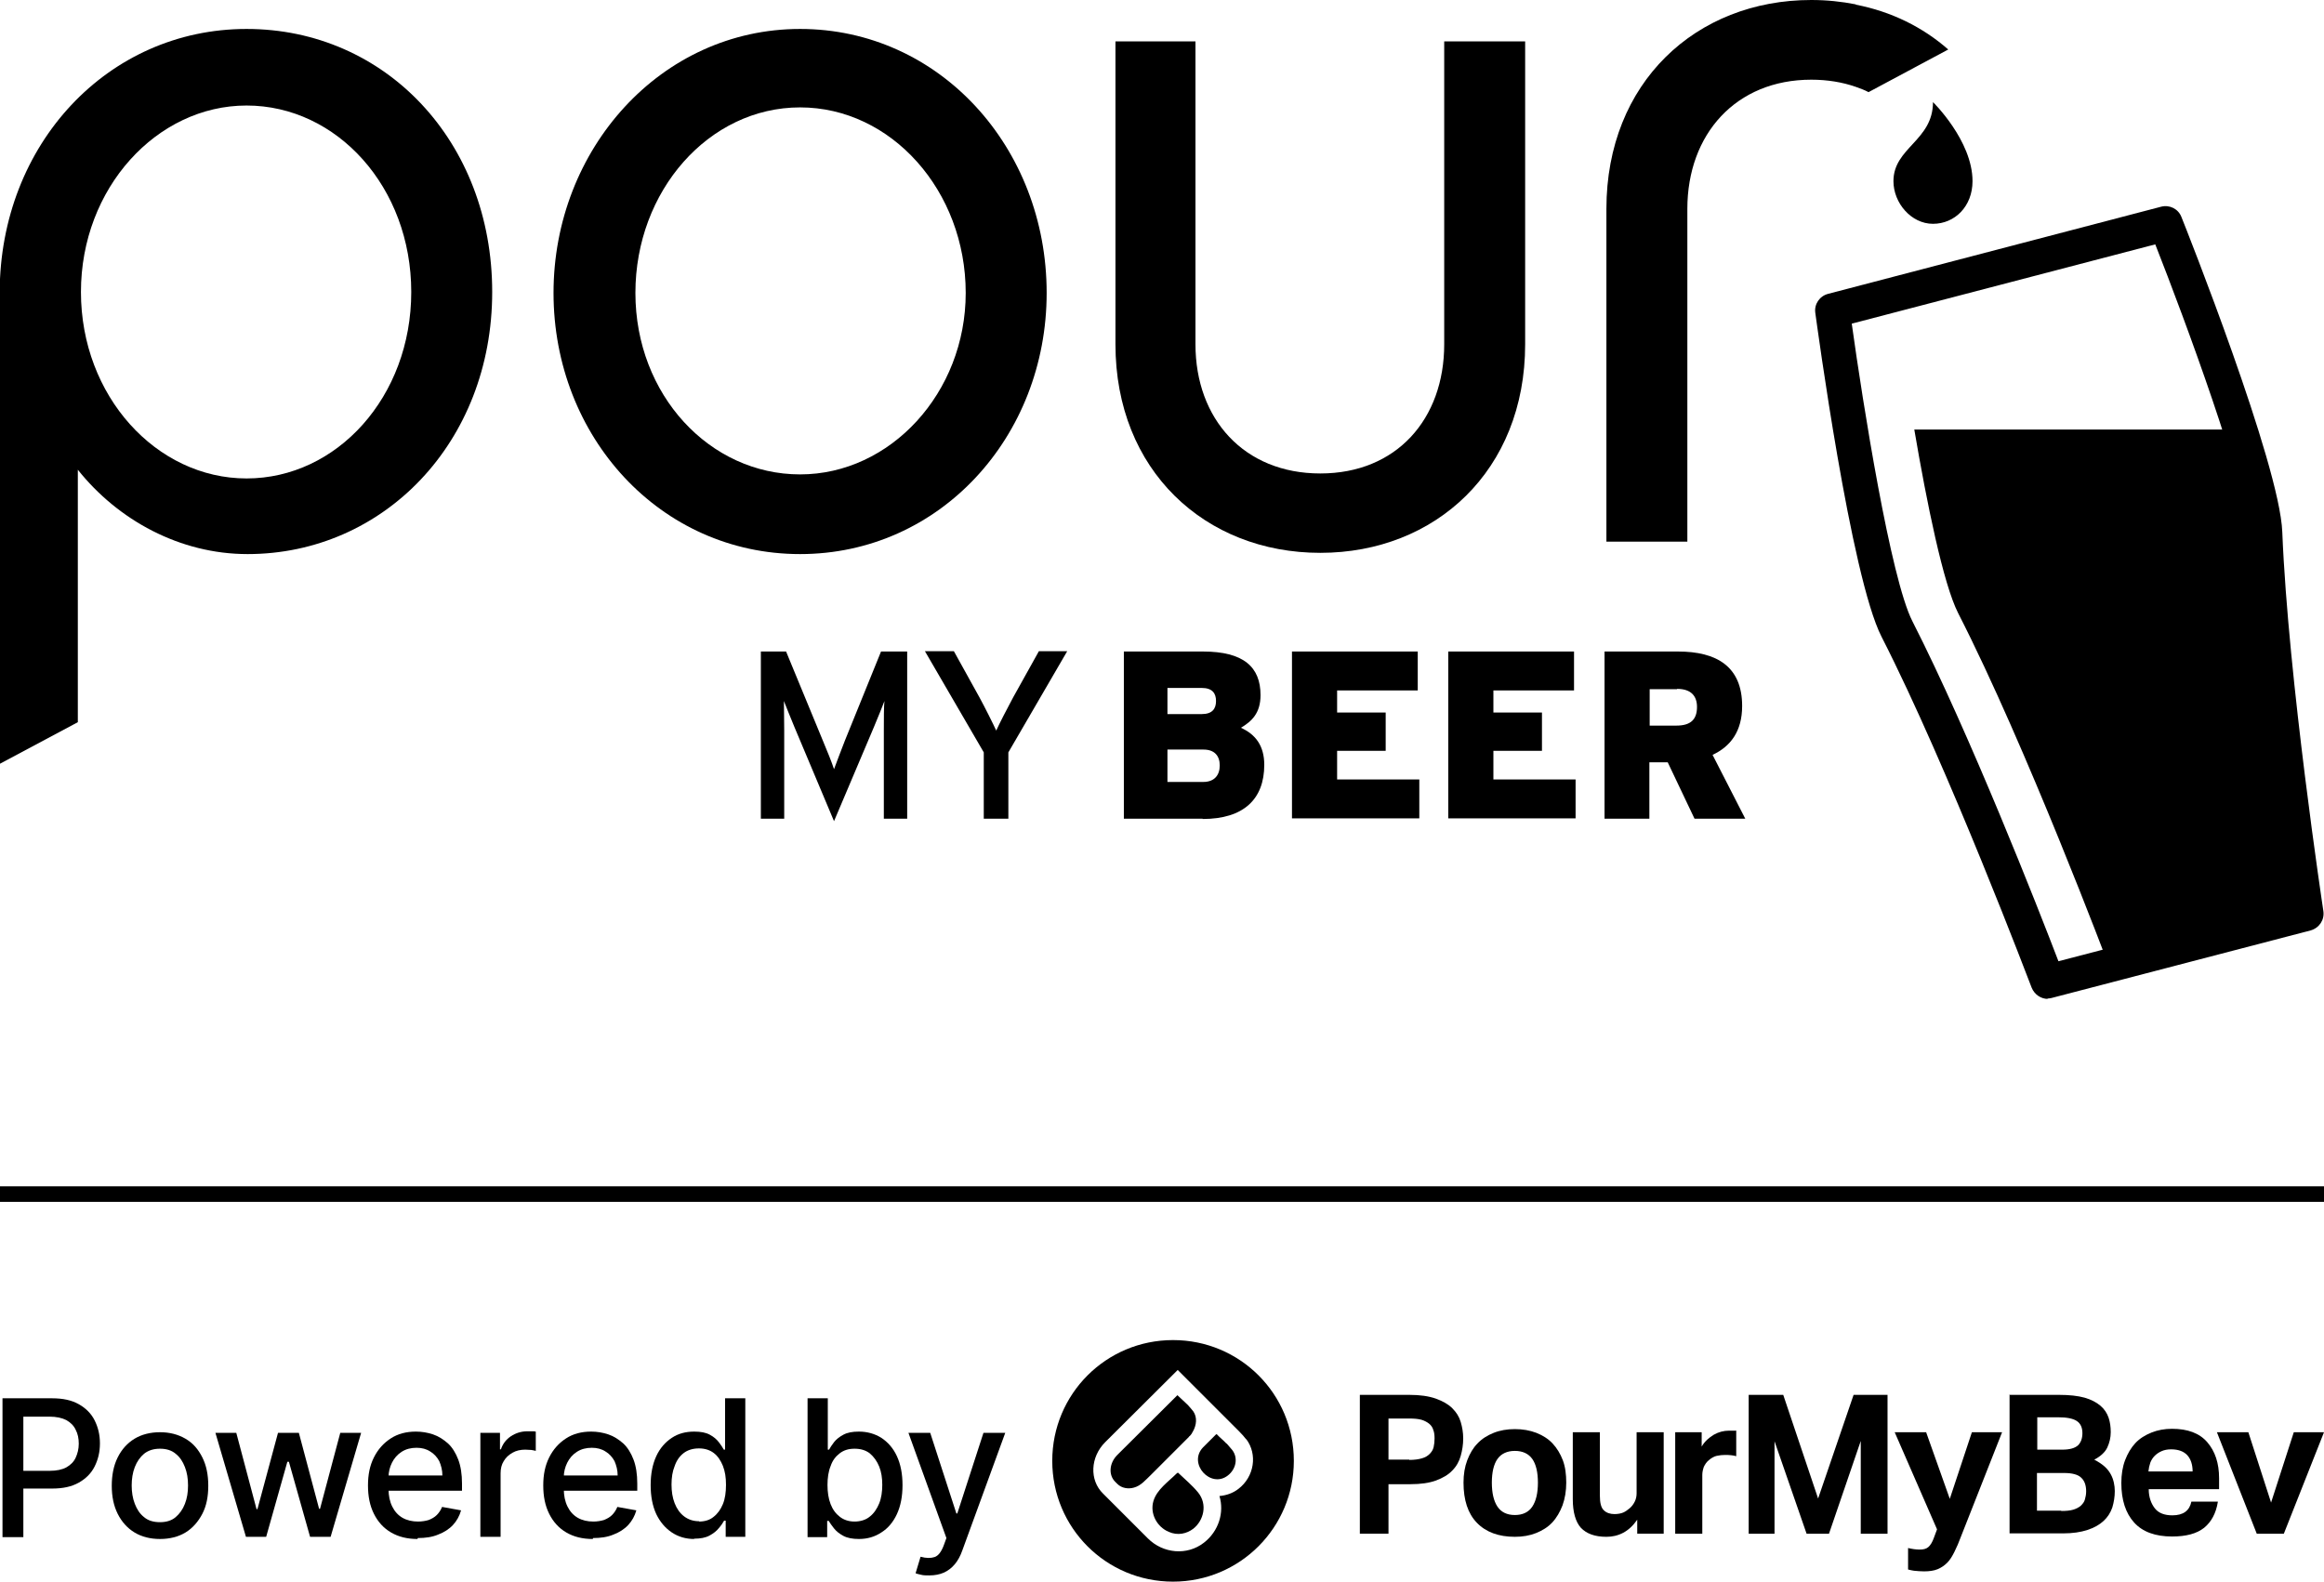
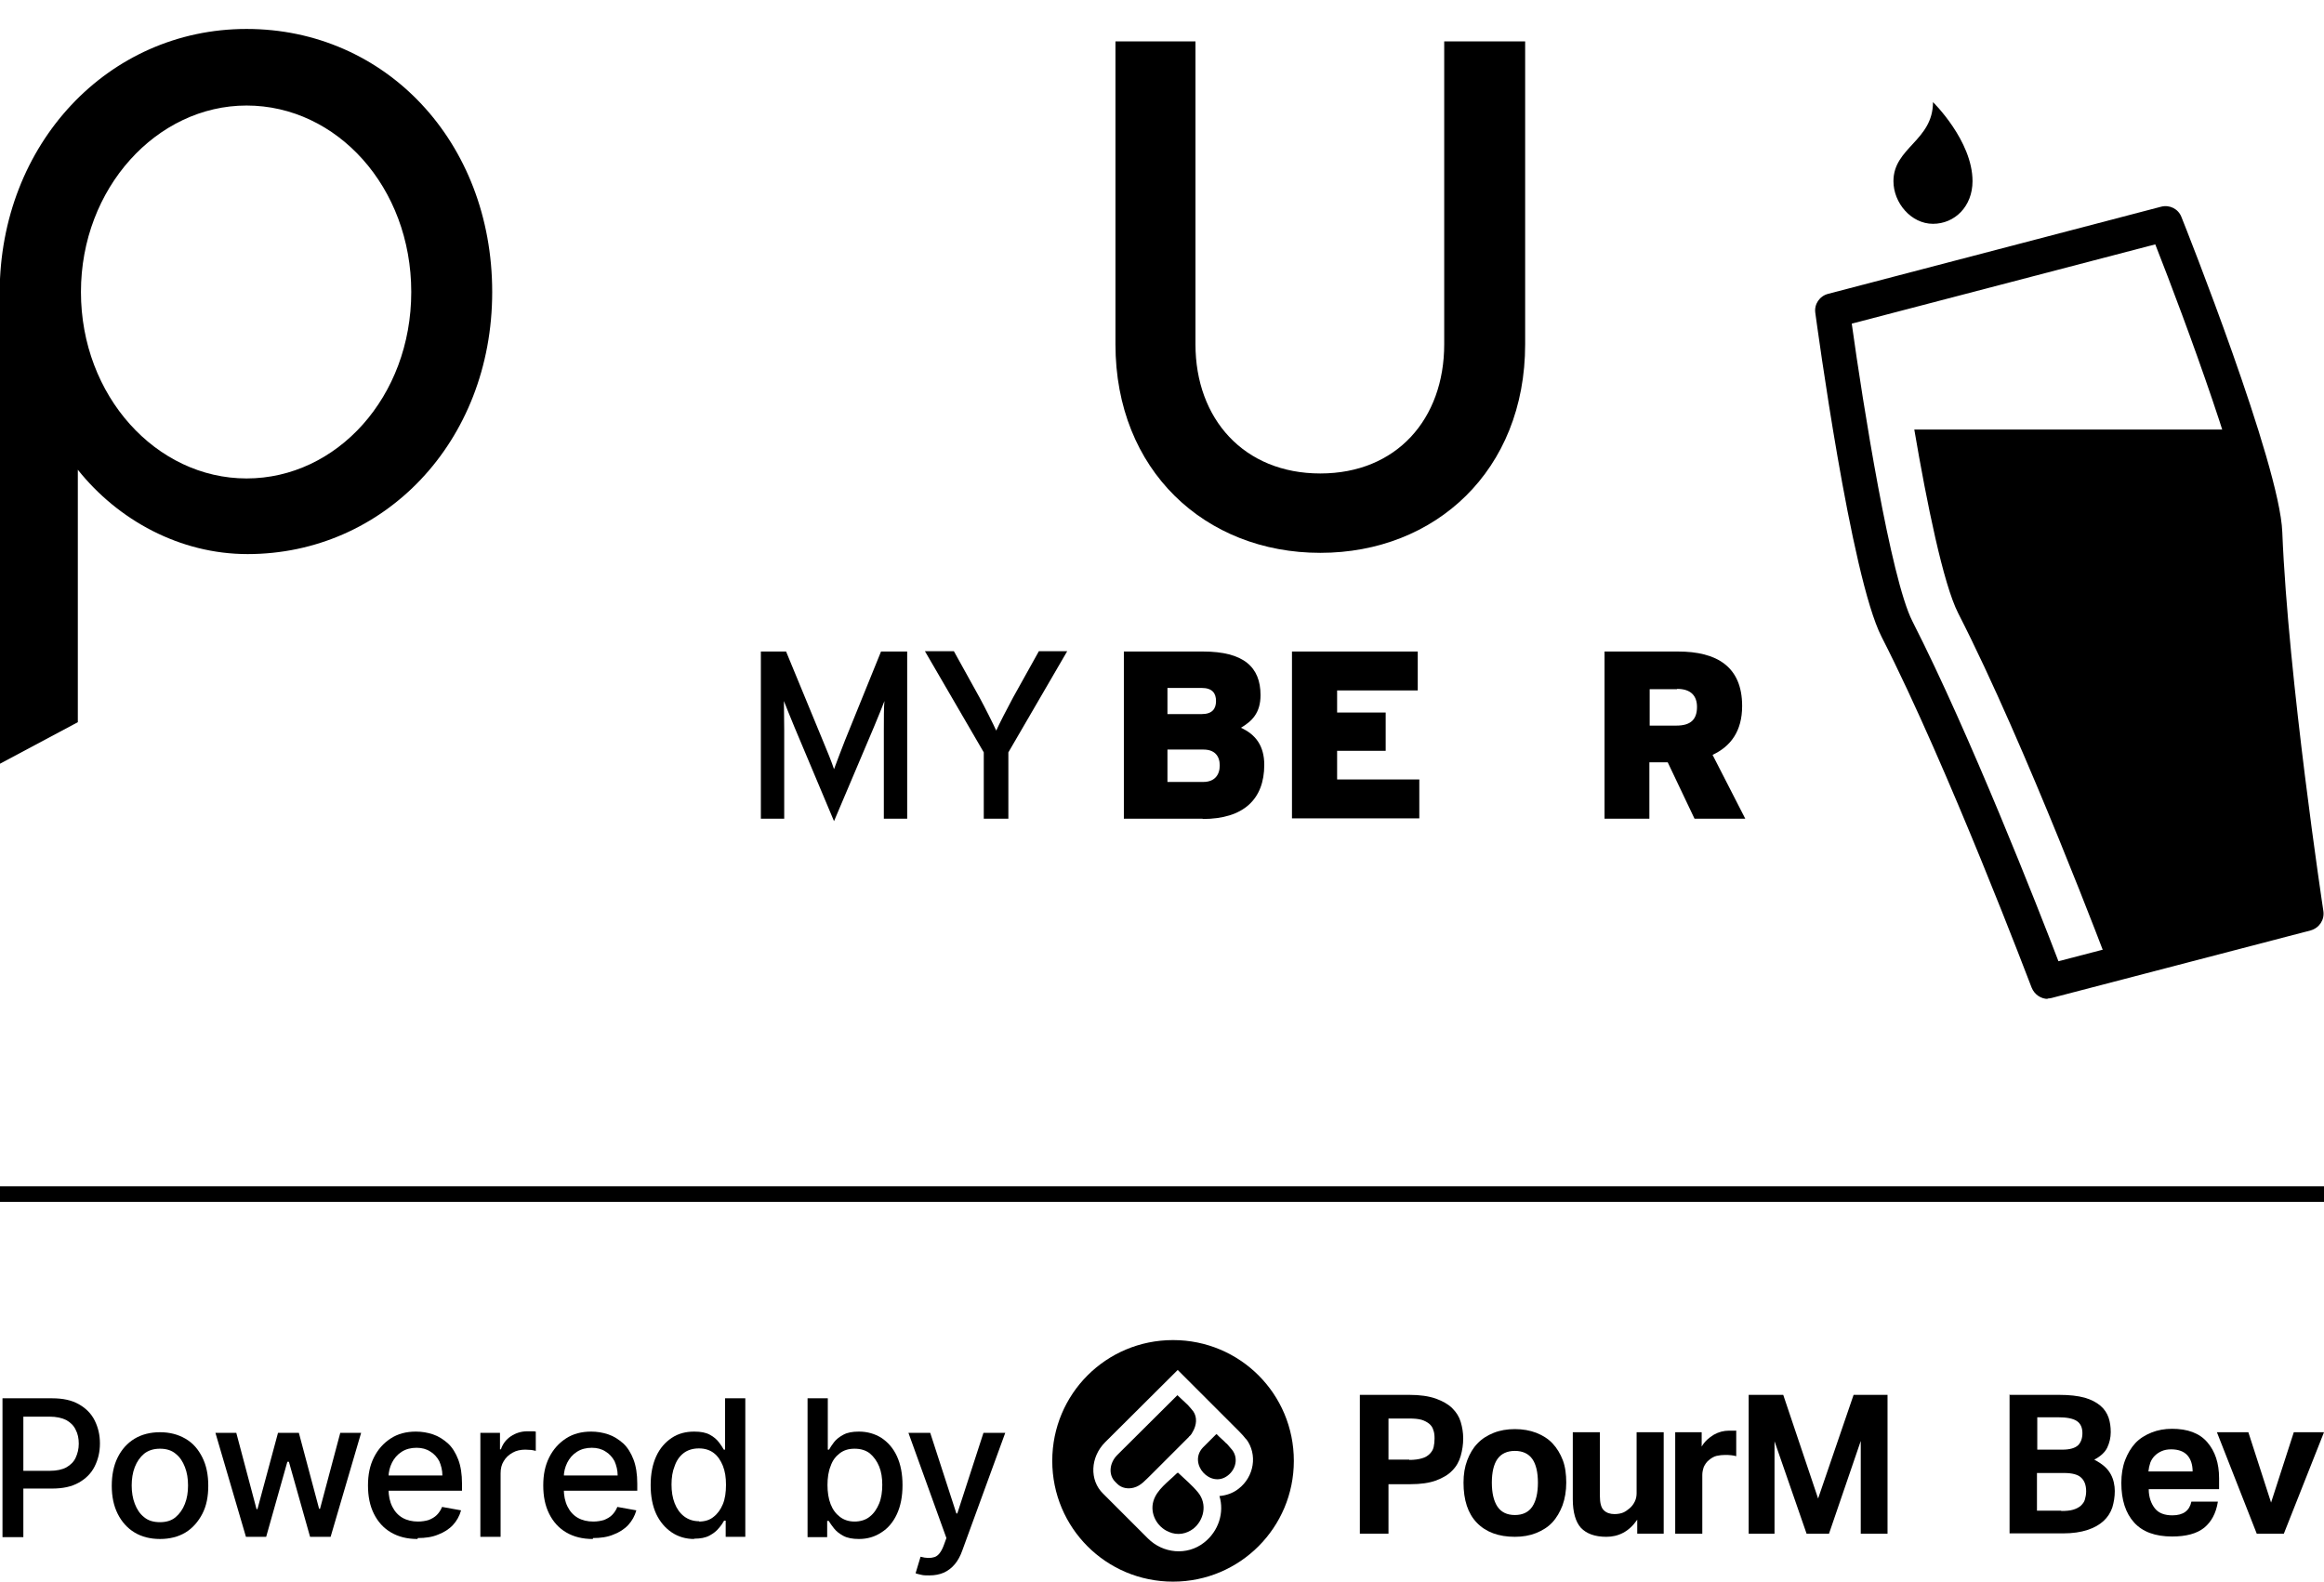
<svg xmlns="http://www.w3.org/2000/svg" id="Layer_2" data-name="Layer 2" viewBox="0 0 74.65 50.81">
  <defs>
    <style>      .cls-1 {        stroke: #000;        stroke-miterlimit: 10;        stroke-width: .5px;      }    </style>
  </defs>
  <g id="Layer_1-2" data-name="Layer 1">
    <g>
      <g>
        <g>
          <path d="M.08,49.37v-4.45h1.59c.35,0,.63.06.86.19.23.13.4.3.51.52s.17.46.17.74-.06.52-.17.74c-.11.22-.28.39-.51.52-.23.13-.51.19-.86.19H.57v-.57h1.03c.22,0,.4-.04.53-.11.14-.08.24-.18.3-.31s.1-.28.1-.45-.03-.32-.1-.45c-.06-.13-.16-.23-.3-.31-.14-.07-.32-.11-.54-.11h-.84v3.87H.08Z" />
          <path d="M5.14,49.44c-.31,0-.59-.07-.82-.21-.23-.14-.41-.34-.54-.6s-.19-.56-.19-.9.06-.65.19-.91c.13-.26.31-.46.54-.6.23-.14.51-.21.82-.21s.58.07.82.21.41.34.54.6c.13.26.19.56.19.91s-.06.65-.19.9-.31.46-.54.6-.51.21-.82.21ZM5.14,48.9c.2,0,.37-.05.5-.16.13-.11.23-.25.3-.43s.1-.37.1-.59-.03-.41-.1-.59-.16-.32-.3-.43c-.13-.11-.3-.16-.5-.16s-.37.05-.51.16c-.13.11-.23.25-.3.43s-.1.38-.1.59.03.41.1.59.16.32.3.43c.13.11.3.16.51.16Z" />
          <path d="M7.9,49.37l-.98-3.34h.67l.65,2.45h.03l.66-2.45h.67l.65,2.44h.03l.65-2.44h.67l-.98,3.34h-.66l-.68-2.41h-.05l-.68,2.41h-.66Z" />
          <path d="M13.41,49.44c-.33,0-.61-.07-.85-.21-.24-.14-.42-.34-.55-.6-.13-.26-.19-.56-.19-.91s.06-.64.19-.9c.13-.26.31-.46.54-.61.23-.15.5-.22.81-.22.19,0,.37.03.55.09.18.06.33.16.48.29.14.13.25.31.33.52s.12.47.12.77v.23h-2.65v-.49h2.02c0-.17-.04-.32-.1-.46-.07-.13-.17-.24-.29-.31-.12-.08-.27-.12-.44-.12-.18,0-.34.04-.48.13-.14.09-.24.21-.31.35-.07.14-.11.3-.11.46v.38c0,.22.04.41.12.57.08.16.19.28.33.36.14.08.31.12.5.12.12,0,.24-.02.34-.05.1-.04.19-.09.26-.16.07-.07.13-.16.17-.26l.61.11c-.05.18-.14.34-.26.47s-.29.24-.48.31c-.19.08-.41.11-.65.11Z" />
          <path d="M15.43,49.37v-3.34h.63v.53h.03c.06-.18.17-.32.32-.42.15-.1.33-.16.53-.16.04,0,.09,0,.14,0s.1,0,.13.01v.62s-.07-.02-.14-.03c-.07,0-.13-.01-.2-.01-.15,0-.29.03-.41.1s-.21.15-.28.27c-.07.11-.1.24-.1.39v2.04h-.65Z" />
          <path d="M19.04,49.44c-.33,0-.61-.07-.85-.21-.24-.14-.42-.34-.55-.6-.13-.26-.19-.56-.19-.91s.06-.64.19-.9c.13-.26.31-.46.54-.61.23-.15.5-.22.81-.22.19,0,.37.03.55.09.18.06.33.16.48.29.14.13.25.31.33.52s.12.47.12.77v.23h-2.65v-.49h2.02c0-.17-.04-.32-.1-.46-.07-.13-.17-.24-.29-.31-.12-.08-.27-.12-.44-.12-.18,0-.34.04-.48.13-.14.09-.24.21-.31.35-.07.14-.11.3-.11.46v.38c0,.22.04.41.12.57.08.16.19.28.33.36.14.08.31.12.5.12.12,0,.24-.02.34-.05.1-.04.19-.09.26-.16.07-.07.13-.16.17-.26l.61.11c-.05.18-.14.34-.26.47s-.29.24-.48.31c-.19.08-.41.11-.65.11Z" />
          <path d="M22.3,49.44c-.27,0-.51-.07-.72-.21-.21-.14-.38-.34-.5-.59-.12-.26-.18-.57-.18-.93s.06-.67.18-.93c.12-.26.29-.45.5-.59.21-.14.45-.2.72-.2.21,0,.37.03.5.1.13.07.22.15.29.24.07.09.12.17.16.24h.04v-1.65h.65v4.45h-.63v-.52h-.05c-.04.07-.09.15-.17.24-.07.09-.17.17-.3.24-.13.07-.29.1-.5.1ZM22.45,48.88c.19,0,.35-.05.47-.15.13-.1.23-.24.3-.41s.1-.38.1-.62-.03-.43-.1-.61c-.07-.17-.16-.31-.29-.41-.13-.1-.29-.15-.48-.15s-.36.05-.49.15c-.13.1-.23.24-.29.42-.07.17-.1.37-.1.59s.03.42.1.6.17.32.3.42c.13.1.29.16.49.16Z" />
          <path d="M25.94,49.37v-4.45h.65v1.65h.04c.04-.07.09-.15.16-.24.07-.09.17-.17.3-.24.13-.07.29-.1.5-.1.27,0,.51.07.72.2.21.14.38.33.5.59.12.26.18.57.18.93s-.06.67-.18.93-.29.46-.5.59c-.21.14-.45.21-.72.21-.2,0-.37-.03-.5-.1-.13-.07-.23-.15-.3-.24-.07-.09-.13-.17-.17-.24h-.05v.52h-.63ZM26.58,47.7c0,.23.03.44.1.62.07.18.17.31.3.41.13.1.29.15.47.15s.36-.05.49-.16c.13-.1.23-.25.3-.42s.1-.38.1-.6-.03-.42-.1-.59c-.07-.17-.17-.31-.3-.42-.13-.1-.29-.15-.49-.15s-.35.05-.48.15c-.13.1-.23.23-.29.41-.07.17-.1.38-.1.61Z" />
          <path d="M29.85,50.61c-.1,0-.19,0-.26-.02-.08-.02-.14-.03-.18-.05l.16-.53c.18.05.33.05.45.01s.22-.17.3-.39l.08-.22-1.22-3.38h.7l.84,2.59h.03l.84-2.59h.7s-1.38,3.78-1.38,3.78c-.06.17-.14.32-.24.44-.1.12-.22.21-.35.27-.14.06-.29.09-.47.09Z" />
        </g>
        <g>
          <path d="M40.03,46.24c-.06-.08-.14-.17-.23-.26h0s-1.97-1.97-1.97-1.97c0,0-.39.39-2.33,2.32-.48.48-.51,1.22-.07,1.65,0,0,1.42,1.42,1.44,1.44.49.49,1.26.56,1.8.14.48-.37.66-.98.5-1.5.22-.02.43-.09.61-.23.51-.39.62-1.11.25-1.6M41.56,46.93c0,2.14-1.73,3.88-3.88,3.88s-3.88-1.73-3.88-3.88,1.73-3.88,3.88-3.88,3.88,1.73,3.88,3.88M39.4,46.38c-.1-.11-.22-.2-.32-.31,0,0-.02.01-.03.02-.14.14-.27.27-.41.41-.49.52.25,1.33.8.9.26-.2.34-.56.14-.82-.06-.07-.12-.14-.18-.21M37.83,47.31s-.03.02-.04.03c-.26.26-.63.51-.74.88-.12.4.11.83.49.99.29.13.58.06.79-.1.33-.26.47-.78.15-1.17-.19-.23-.42-.42-.64-.63M38.21,46.14s0,0,0,0c.03-.03.06-.07.08-.1,0,0,0,0,0-.01,0,0,.01-.02.02-.03.13-.22.15-.47.02-.66-.05-.07-.12-.14-.18-.21-.11-.11-.22-.2-.33-.31,0,0-1.93,1.92-1.93,1.92-.26.26-.29.64-.07.86l.07.07c.14.14.35.17.53.12.23-.06.38-.25.55-.41.41-.41.81-.81,1.22-1.22,0,0,0-.01.01-.02" />
          <path d="M45.27,46.9c.16,0,.3-.02.4-.05.11-.03.19-.08.25-.14.06-.06.11-.13.13-.22.02-.09.03-.18.03-.28s-.01-.2-.04-.27c-.02-.08-.07-.15-.13-.2-.06-.05-.15-.1-.25-.13-.11-.03-.24-.04-.4-.04h-.66v1.32h.67ZM43.68,44.81h1.59c.34,0,.62.04.85.12.22.08.4.18.53.31.13.13.22.27.27.44.05.17.08.34.08.53,0,.2-.03.38-.08.56-.05.18-.14.34-.27.47-.13.14-.31.24-.52.32-.22.08-.49.12-.83.12h-.7v1.59h-.92v-4.46Z" />
          <path d="M48.66,48.67c.25,0,.44-.09.56-.27.12-.18.18-.44.18-.77s-.06-.59-.18-.76c-.12-.17-.31-.26-.56-.26s-.44.09-.56.26c-.12.17-.18.43-.18.76s.06.59.18.77c.12.18.31.27.56.27M48.66,49.37c-.52,0-.93-.15-1.22-.45-.29-.3-.43-.73-.43-1.29,0-.27.04-.51.12-.72.08-.21.19-.4.33-.54.14-.15.32-.26.52-.34.2-.08.43-.12.68-.12s.48.04.69.12c.2.08.38.19.52.34.14.15.25.33.33.54.08.21.11.46.11.72s-.04.51-.12.73c-.08.21-.19.4-.33.55-.14.15-.32.26-.52.34-.2.08-.43.12-.68.12" />
          <path d="M50.52,46.01h.87v2.04c0,.23.04.39.13.47.08.08.2.12.34.12.11,0,.21-.02.28-.05.07-.03.14-.08.21-.14.07-.06.12-.13.16-.21.04-.08.06-.17.06-.27v-1.96h.87v3.26h-.85v-.45c-.13.19-.28.33-.45.42-.17.09-.35.13-.54.13-.37,0-.64-.1-.82-.29-.17-.19-.26-.5-.26-.92v-2.15Z" />
          <path d="M55.78,45.96s-.02,0-.03,0c-.05,0-.12,0-.21,0-.17,0-.33.04-.49.13-.15.09-.29.21-.39.38v-.46h-.85v3.26h.87v-1.89c0-.09.02-.17.05-.26.04-.08.09-.16.17-.22.07-.06.15-.11.24-.13s.18-.03.27-.03c.14,0,.26.01.36.04v-.81Z" />
          <polygon points="56.17 44.81 57.28 44.81 58.4 48.14 59.54 44.81 60.63 44.81 60.63 49.27 59.77 49.27 59.77 46.29 58.75 49.27 58.03 49.27 57 46.3 57 49.27 56.17 49.27 56.17 44.81" />
-           <path d="M63.34,46.01l-.71,2.14-.76-2.14h-1.01l1.36,3.12-.1.27c-.05.14-.11.24-.18.3-.07.06-.16.08-.28.08-.12,0-.25-.02-.37-.05v.69c.07.02.13.03.19.04.11.01.21.02.32.02.17,0,.32-.02.44-.07.12-.05.22-.12.31-.21.09-.09.16-.21.23-.35.07-.14.14-.3.21-.49l1.32-3.35h-.96Z" />
          <path d="M66.21,48.54c.15,0,.28-.01.38-.04.1-.03.18-.07.25-.13.06-.06.11-.12.13-.2.02-.07.04-.16.04-.26,0-.19-.05-.34-.16-.44-.1-.1-.29-.15-.55-.15h-.87v1.21h.78ZM66.24,46.57c.25,0,.41-.05.51-.14.09-.09.14-.22.14-.39,0-.18-.06-.31-.18-.39-.12-.08-.32-.12-.6-.12h-.67v1.04h.81ZM64.53,44.81h1.61c.33,0,.6.03.82.09.21.06.38.15.51.26.13.11.21.24.26.38.05.15.07.3.07.47s-.04.34-.11.49c-.07.15-.22.29-.42.39.13.07.24.14.33.22.09.08.15.16.2.25.05.09.08.18.1.27.02.09.03.18.03.27,0,.19-.03.36-.08.53-.06.17-.15.31-.28.43-.13.12-.3.22-.52.29-.21.07-.47.11-.79.11h-1.71v-4.46Z" />
          <path d="M70.43,47.27c0-.22-.06-.4-.17-.52-.11-.12-.28-.19-.52-.19-.12,0-.22.02-.31.06-.09.04-.16.09-.22.15-.06.06-.11.14-.14.22-.03.09-.05.18-.06.28h1.41ZM71.24,48.25c-.06.37-.21.64-.44.83-.24.19-.58.28-1.03.28-.54,0-.95-.15-1.22-.45-.27-.3-.41-.72-.41-1.27,0-.27.04-.52.12-.73.08-.21.19-.4.33-.55.14-.15.32-.26.52-.34.2-.08.42-.12.66-.12.5,0,.88.14,1.13.43.25.29.38.67.38,1.16v.35h-2.26c0,.26.08.47.2.62.12.15.31.22.56.22.35,0,.55-.15.61-.44h.85Z" />
          <polygon points="71.21 46.01 72.22 46.01 72.95 48.27 73.68 46.01 74.65 46.01 73.36 49.27 72.49 49.27 71.21 46.01" />
        </g>
      </g>
      <g>
        <path d="M71.95,13.8h-10.46c.4,2.35.93,4.96,1.41,5.9,2.19,4.28,4.84,11.33,4.84,11.33l6.34-1.66s-1.14-7.44-1.33-12.24c-.03-.67-.36-1.93-.81-3.33" />
        <path d="M65.78,32.09c-.22,0-.43-.14-.52-.36-.03-.07-2.67-7.06-4.82-11.27-.99-1.93-2.08-10.06-2.13-10.41-.04-.28.14-.54.41-.61l10.7-2.8c.27-.07.55.07.65.33.13.32,3.16,7.95,3.24,10.12.19,4.72,1.31,12.11,1.32,12.18.04.28-.13.54-.41.62l-8.32,2.17s-.09.02-.14.02ZM59.48,10.39c.36,2.59,1.25,8.2,1.95,9.57,1.85,3.63,4.06,9.27,4.69,10.92l7.36-1.92c-.25-1.74-1.1-7.74-1.26-11.81-.06-1.54-2.03-6.86-2.99-9.3l-9.76,2.55Z" />
        <g>
          <path d="M63.36,5.82c0-1.3-1.27-2.54-1.27-2.54,0,1.24-1.27,1.46-1.27,2.54,0,.7.57,1.37,1.27,1.37s1.27-.56,1.27-1.37" />
          <path d="M28.39,26.3v-2.84c0-.32,0-.79.02-.94-.06.15-.21.54-.34.84l-1.28,3.02-1.27-3.02c-.13-.31-.28-.69-.34-.84,0,.15.01.62.01.94v2.84h-.75v-5.37h.81l1.18,2.86c.13.31.29.7.36.92.08-.22.23-.61.35-.92l1.16-2.86h.84v5.37h-.78Z" />
          <path d="M32.39,24.17v2.13h-.79v-2.13l-1.89-3.25h.93l.82,1.48c.18.33.45.87.54,1.07.09-.2.35-.71.54-1.06l.83-1.49h.91l-1.89,3.25Z" />
          <path d="M38.63,26.3h-2.53v-5.37h2.54c1.31,0,1.85.5,1.85,1.4,0,.58-.28.84-.63,1.05.47.21.75.58.75,1.19,0,1.1-.66,1.74-1.98,1.74M38.6,22.1h-1.1v.84h1.1c.34,0,.46-.17.46-.42,0-.24-.11-.42-.46-.42M38.66,24.08h-1.16v1.04h1.15c.36,0,.53-.22.53-.53s-.17-.51-.52-.51" />
          <path d="M41.5,26.3v-5.37h4.04v1.25h-2.59v.71h1.56v1.23h-1.56v.92h2.64v1.25h-4.09Z" />
-           <path d="M46.52,26.3v-5.37h4.04v1.25h-2.59v.71h1.56v1.23h-1.56v.92h2.64v1.25h-4.09Z" />
          <path d="M54.43,26.3l-.86-1.81h-.59v1.81h-1.44v-5.37h2.36c1.24,0,2.06.48,2.06,1.75,0,.81-.37,1.3-.95,1.57l1.05,2.05h-1.63ZM53.87,22.14h-.88v1.17h.86c.47,0,.66-.21.66-.6,0-.34-.18-.58-.64-.58" />
          <path d="M7.95,17.8c-2.17,0-4.16-1.09-5.45-2.71v8.11l-2.51,1.34v-15.15C0,4.64,3.46.93,7.92.93s7.89,3.62,7.89,8.45-3.49,8.42-7.86,8.42M7.92,3.39c-2.88,0-5.32,2.65-5.32,5.99s2.42,5.99,5.32,5.99,5.29-2.62,5.29-5.99-2.39-5.99-5.29-5.99" />
-           <path d="M33.62,9.41c0,4.62-3.43,8.39-7.92,8.39s-7.92-3.77-7.92-8.39S21.23.93,25.7.93s7.92,3.8,7.92,8.48M31.02,9.41c0-3.28-2.39-5.96-5.32-5.96s-5.29,2.68-5.29,5.96,2.39,5.83,5.29,5.83,5.32-2.62,5.32-5.83" />
          <path d="M46.39,1.33h2.6v9.73c0,4.05-2.88,6.7-6.58,6.7s-6.58-2.65-6.58-6.7V1.33h2.57v9.73c0,2.4,1.56,4.15,4.01,4.15s3.98-1.75,3.98-4.15V1.33h0Z" />
-           <path d="M59.61.14c-.46-.09-.93-.14-1.43-.14-3.7,0-6.58,2.65-6.58,6.71v10.69h2.6V6.71c0-2.4,1.56-4.15,3.98-4.15.52,0,1,.08,1.43.23.14.05.28.1.41.17l2.56-1.37c-.82-.72-1.83-1.22-2.97-1.44" />
        </g>
      </g>
      <line class="cls-1" x1="74.65" y1="38.36" y2="38.36" />
    </g>
  </g>
</svg>